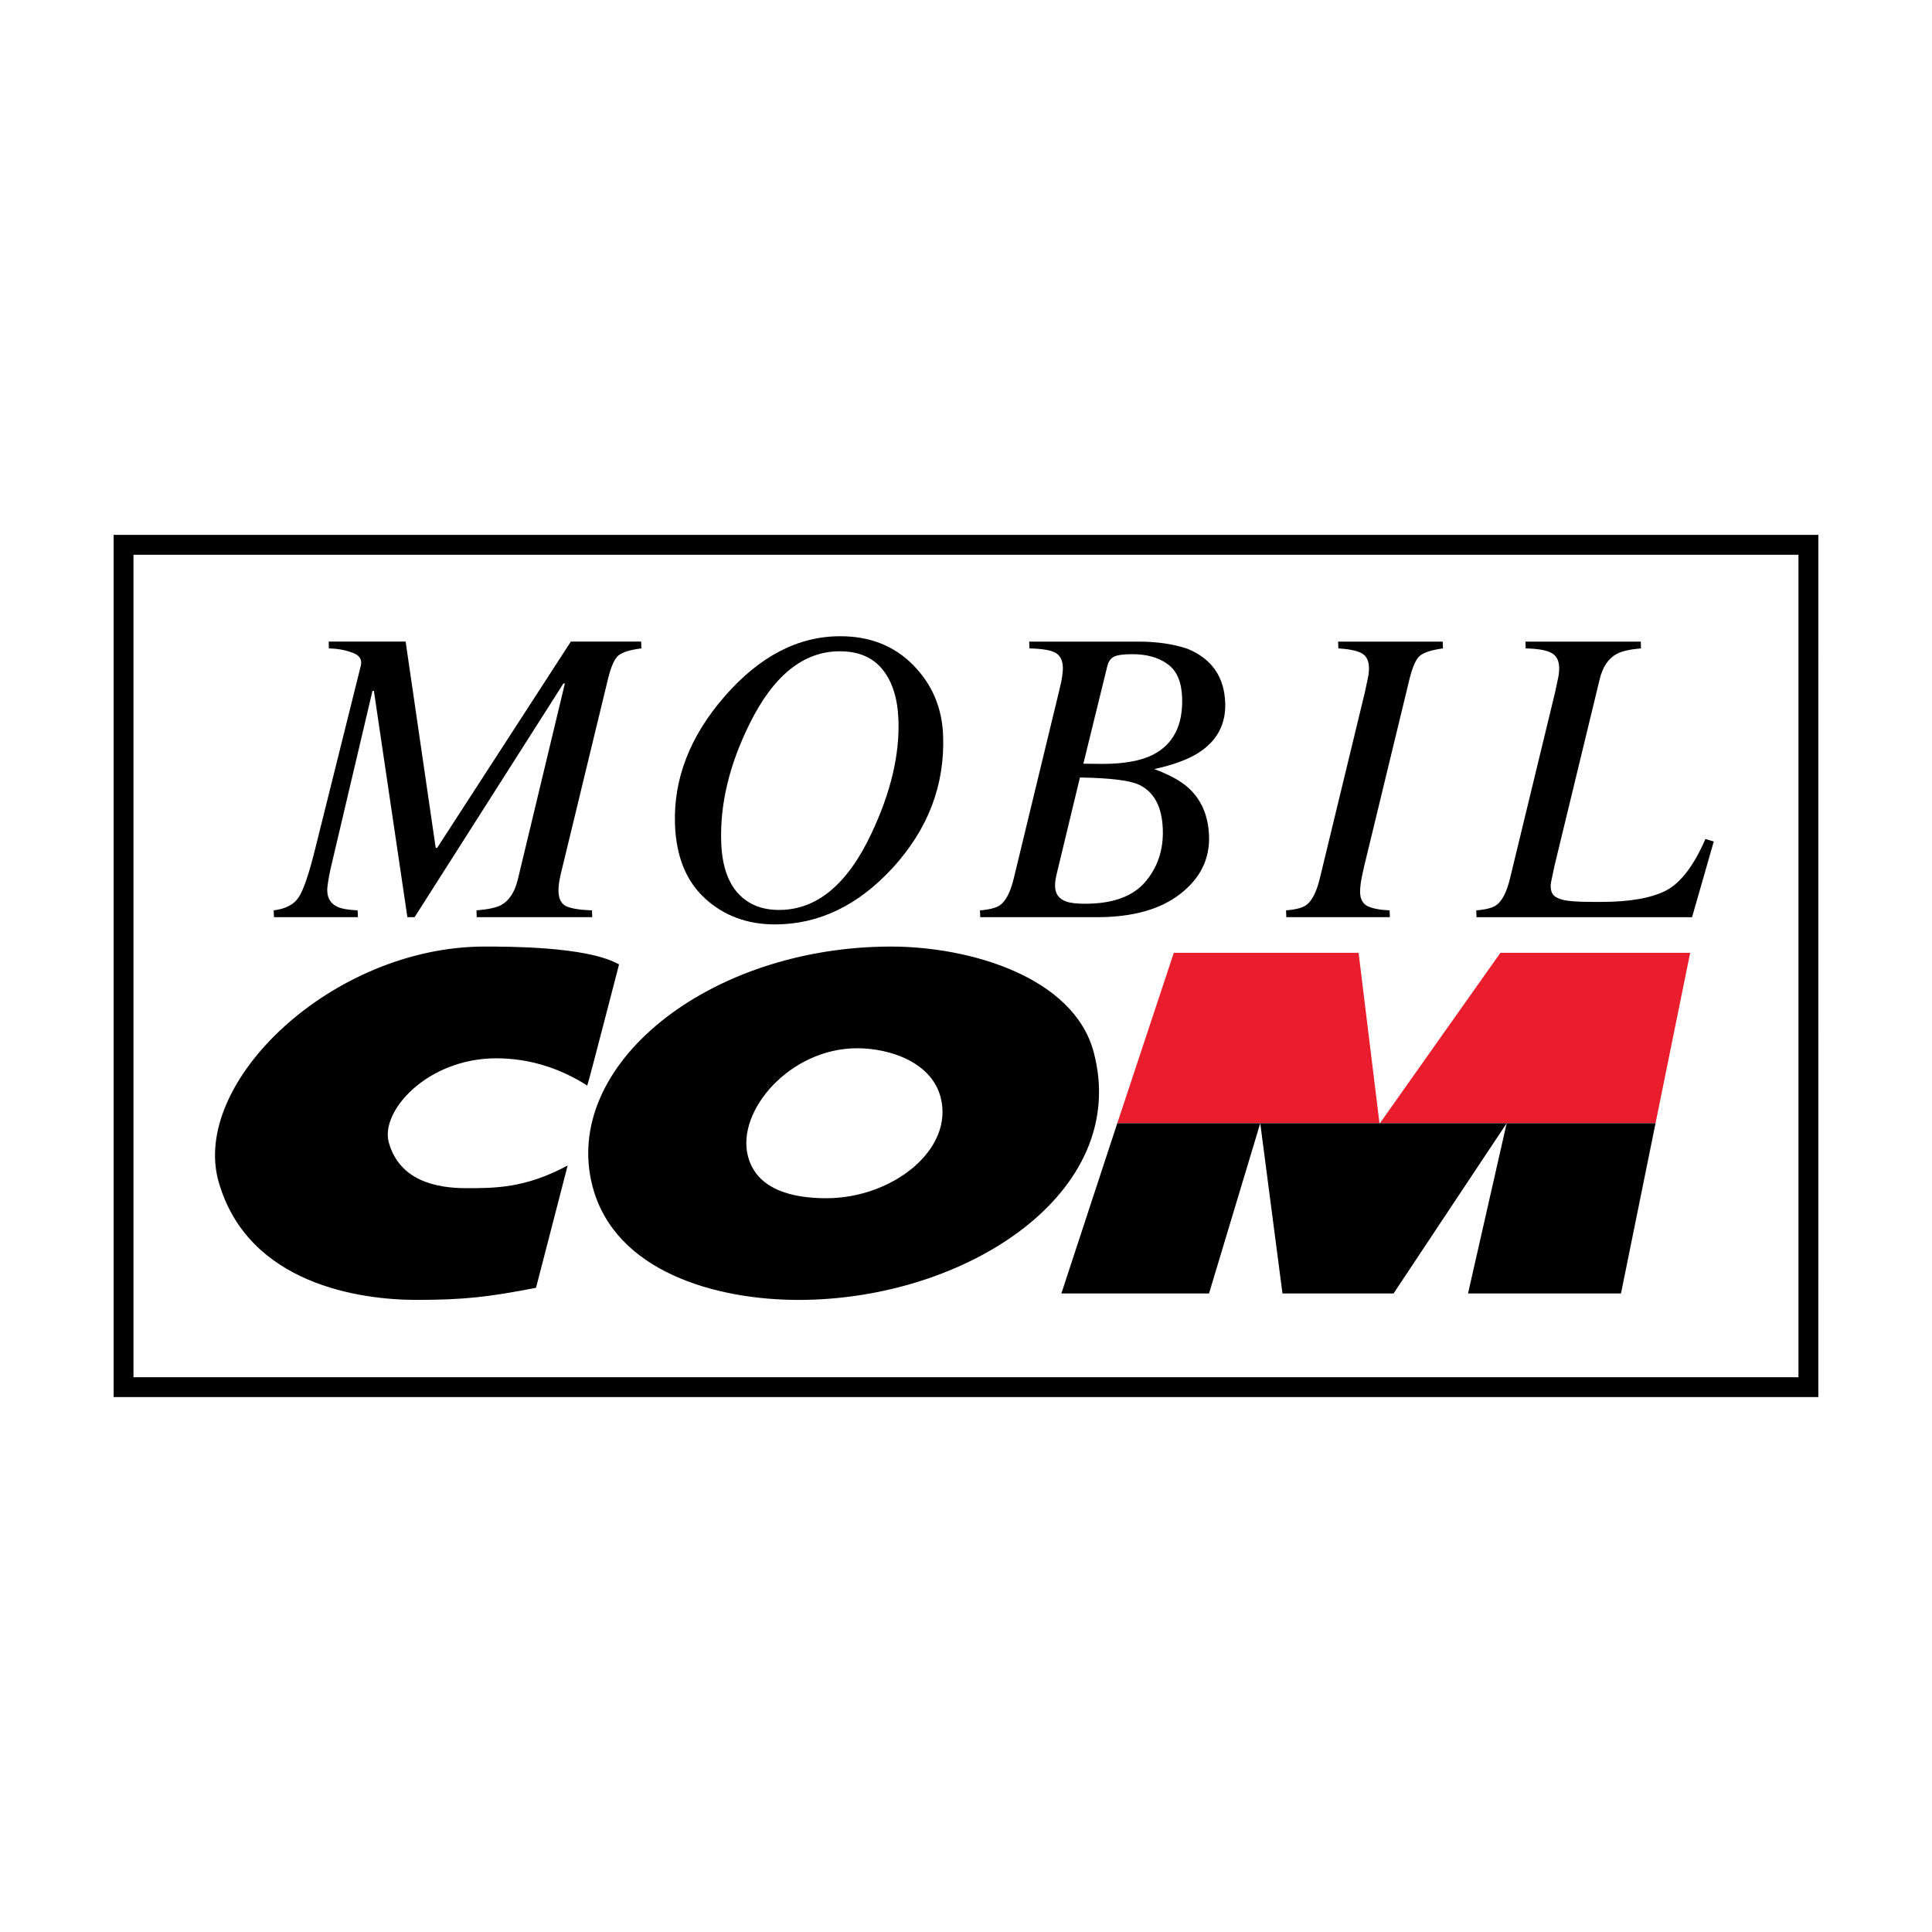
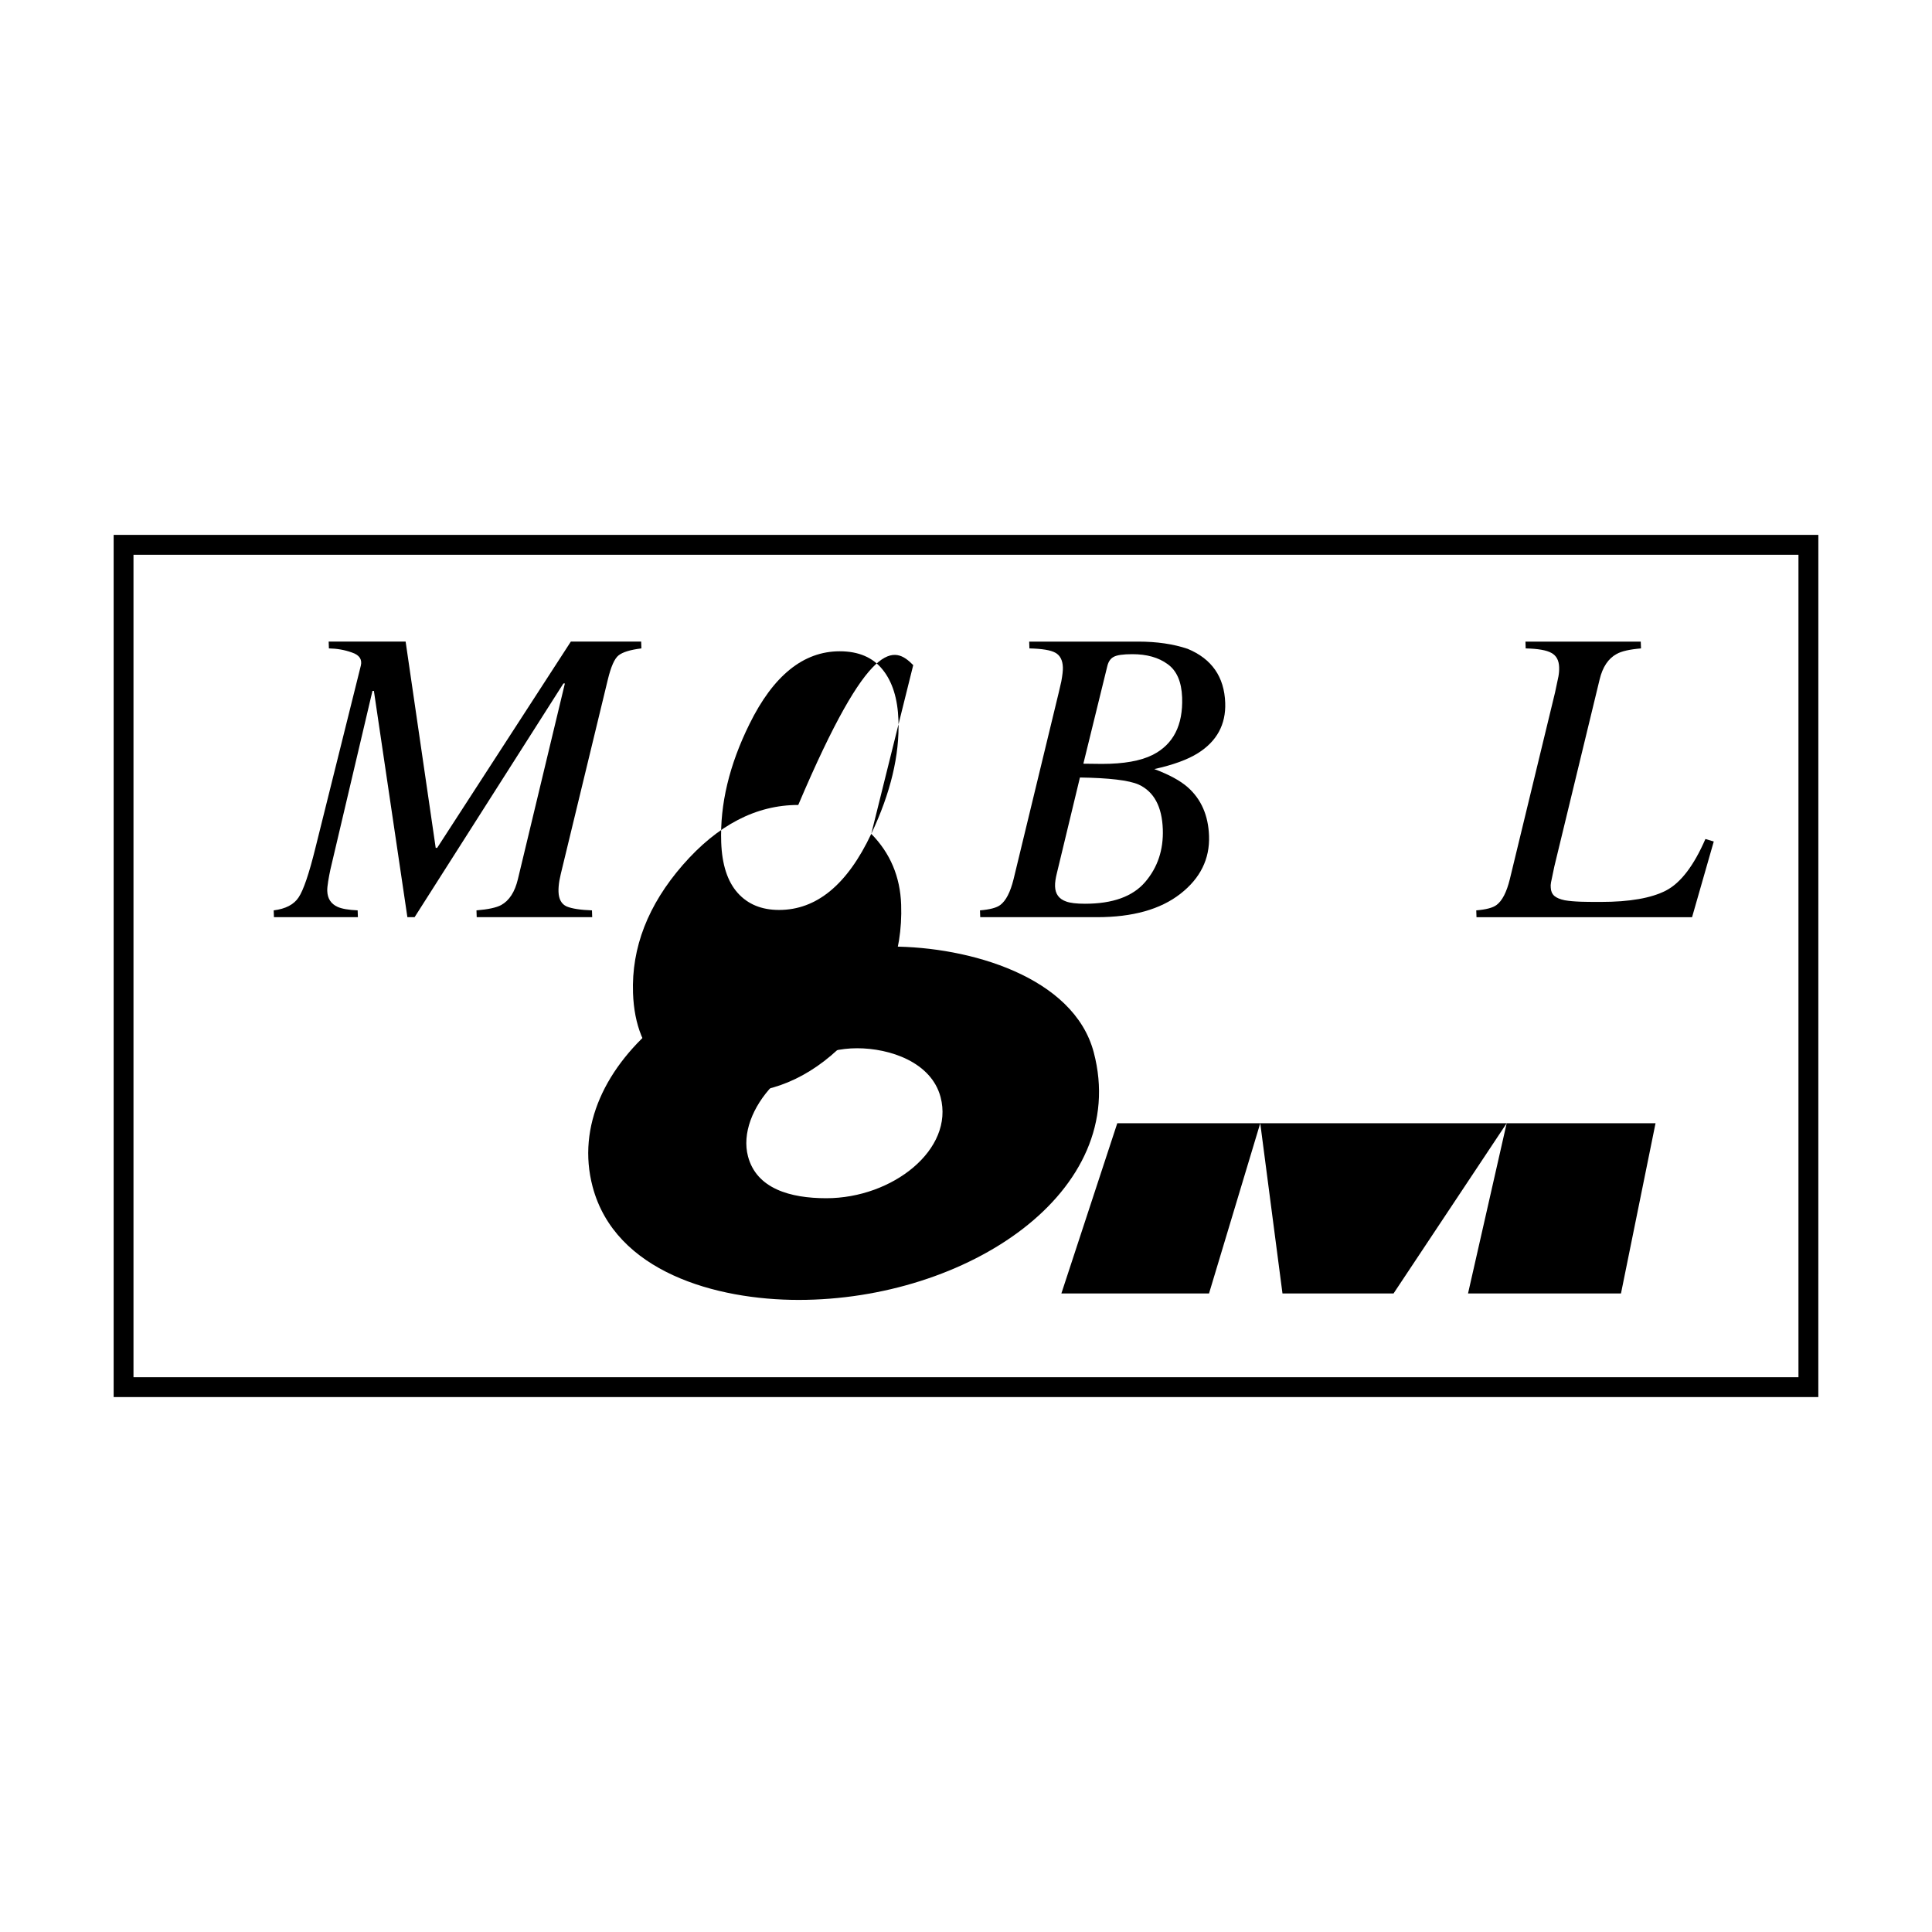
<svg xmlns="http://www.w3.org/2000/svg" version="1.0" id="Layer_1" x="0px" y="0px" width="192.756px" height="192.756px" viewBox="0 0 192.756 192.756" enable-background="new 0 0 192.756 192.756" xml:space="preserve">
  <g>
    <polygon fill-rule="evenodd" clip-rule="evenodd" fill="#FFFFFF" points="0,0 192.756,0 192.756,192.756 0,192.756 0,0  " />
    <polygon fill-rule="evenodd" clip-rule="evenodd" fill="#E9322D" points="150.321,112.066 150.293,112.186 165.139,112.186    165.173,112.066 150.321,112.066  " />
    <polygon fill-rule="evenodd" clip-rule="evenodd" fill="#E9322D" points="125.735,112.066 125.753,112.186 137.618,112.186    137.637,112.066 125.735,112.066  " />
    <polygon fill-rule="evenodd" clip-rule="evenodd" fill="#E9322D" points="150.321,112.066 150.24,112.186 137.654,112.186    137.637,112.066 150.321,112.066  " />
-     <polygon fill-rule="evenodd" clip-rule="evenodd" fill="#E9322D" points="111.471,112.066 111.421,112.186 125.693,112.186    125.735,112.066 111.471,112.066  " />
    <polygon fill-rule="evenodd" clip-rule="evenodd" fill="#FFFFFF" points="11.339,53.366 11.339,139.389 181.415,139.387    181.417,53.366 11.339,53.366  " />
    <path fill-rule="evenodd" clip-rule="evenodd" d="M11.339,53.366v86.022l170.076-0.002l0.002-86.021H11.339L11.339,53.366z    M13.318,55.347h166.115v82.062H13.318V55.347L13.318,55.347z" />
-     <path fill-rule="evenodd" clip-rule="evenodd" d="M61.526,96.096c0,0,0.146,0.073,0.236,0.122c0,0-3.127,12.122-3.174,12.09   c-2.779-1.785-5.879-2.721-9.077-2.721c-6.863,0-11.623,5.275-10.711,8.436c1.083,3.768,4.692,4.521,7.727,4.521   c2.886,0,5.904,0,10.108-2.264l-3.156,12.205c-4.705,0.904-7.113,1.205-11.919,1.205c-5.549,0-16.788-1.508-19.738-11.75   c-2.863-9.945,11.337-23.5,26.523-23.502C50.829,94.441,58.274,94.439,61.526,96.096L61.526,96.096z" />
    <path fill-rule="evenodd" clip-rule="evenodd" d="M85.515,104.584c-6.708,0-12.085,6.266-10.887,10.787   c0.852,3.223,4.213,4.176,7.812,4.176c6.62,0,12.781-4.871,11.401-10.092C92.919,105.973,88.791,104.584,85.515,104.584   L85.515,104.584z M88.908,94.439c-18.273,0.002-32.972,11.903-29.784,23.954c2.252,8.514,12.337,11.299,20.554,11.299   c16.704,0,33.151-10.695,29.444-24.705C107.13,97.453,96.728,94.441,88.908,94.439L88.908,94.439z" />
-     <polygon fill-rule="evenodd" clip-rule="evenodd" fill="#EA1D2C" points="111.471,112.066 117.11,95.062 135.547,95.062    137.637,112.117 149.695,95.062 168.628,95.062 165.173,112.066 111.471,112.066  " />
    <polygon fill-rule="evenodd" clip-rule="evenodd" points="165.173,112.066 161.726,129.047 146.466,129.047 150.321,112.066    165.173,112.066  " />
    <polygon fill-rule="evenodd" clip-rule="evenodd" points="150.321,112.066 139.033,129.051 127.953,129.047 125.735,112.066    120.625,129.047 105.894,129.047 111.471,112.066 150.321,112.066  " />
    <path fill-rule="evenodd" clip-rule="evenodd" d="M27.307,90.828c1.188-0.151,2.017-0.582,2.486-1.296   c0.481-0.714,1.042-2.359,1.678-4.939L36.003,66.4c0.143-0.618-0.153-1.052-0.889-1.299c-0.724-0.26-1.488-0.395-2.299-0.41   l-0.023-0.679h7.677l3.001,20.581h0.145l13.338-20.581h7.016l0.023,0.679c-1.107,0.138-1.867,0.369-2.28,0.699   c-0.401,0.316-0.756,1.12-1.068,2.408l-4.513,18.648c-0.135,0.534-0.242,1.007-0.322,1.418c-0.068,0.413-0.097,0.782-0.086,1.112   c0.026,0.74,0.299,1.229,0.813,1.462c0.527,0.218,1.369,0.349,2.525,0.39l0.023,0.678H47.561l-0.023-0.678   c1.161-0.096,1.984-0.272,2.471-0.535c0.808-0.452,1.358-1.31,1.66-2.572l4.689-19.531h-0.146L41.365,91.506h-0.72L37.304,68.93   h-0.143l-4.193,17.803c-0.083,0.384-0.158,0.78-0.226,1.193c-0.067,0.41-0.099,0.735-0.091,0.966   c0.026,0.755,0.366,1.283,1.024,1.584c0.418,0.192,1.085,0.31,2.008,0.351l0.024,0.678l-8.376,0.002L27.307,90.828L27.307,90.828z" />
-     <path fill-rule="evenodd" clip-rule="evenodd" d="M86.926,83.193c1.93-4.076,2.834-7.856,2.712-11.34   c-0.075-2.153-0.6-3.834-1.577-5.042c-0.974-1.221-2.403-1.832-4.281-1.832c-3.622,0-6.625,2.421-9.007,7.263   c-2.014,4.076-2.951,8.007-2.818,11.794c0.078,2.222,0.623,3.902,1.636,5.043c1.014,1.138,2.393,1.707,4.134,1.707   C81.473,90.787,84.538,88.256,86.926,83.193L86.926,83.193z M91.113,66.359c1.891,1.92,2.886,4.273,2.982,7.058   c0.172,4.913-1.499,9.295-5.014,13.15c-3.462,3.775-7.383,5.659-11.757,5.662c-2.772,0-5.1-0.865-6.986-2.593   c-1.886-1.73-2.883-4.193-2.995-7.392c-0.158-4.541,1.497-8.798,4.964-12.779c3.484-3.993,7.324-5.99,11.522-5.987   C86.793,63.475,89.219,64.436,91.113,66.359L91.113,66.359z" />
+     <path fill-rule="evenodd" clip-rule="evenodd" d="M86.926,83.193c1.93-4.076,2.834-7.856,2.712-11.34   c-0.075-2.153-0.6-3.834-1.577-5.042c-0.974-1.221-2.403-1.832-4.281-1.832c-3.622,0-6.625,2.421-9.007,7.263   c-2.014,4.076-2.951,8.007-2.818,11.794c0.078,2.222,0.623,3.902,1.636,5.043c1.014,1.138,2.393,1.707,4.134,1.707   C81.473,90.787,84.538,88.256,86.926,83.193L86.926,83.193z c1.891,1.92,2.886,4.273,2.982,7.058   c0.172,4.913-1.499,9.295-5.014,13.15c-3.462,3.775-7.383,5.659-11.757,5.662c-2.772,0-5.1-0.865-6.986-2.593   c-1.886-1.73-2.883-4.193-2.995-7.392c-0.158-4.541,1.497-8.798,4.964-12.779c3.484-3.993,7.324-5.99,11.522-5.987   C86.793,63.475,89.219,64.436,91.113,66.359L91.113,66.359z" />
    <path fill-rule="evenodd" clip-rule="evenodd" d="M109.94,76.215c2.182,0,3.87-0.301,5.07-0.904   c2.051-1.045,3.027-2.951,2.931-5.723c-0.057-1.577-0.543-2.688-1.454-3.333c-0.901-0.658-2.071-0.988-3.513-0.988   c-0.92,0-1.541,0.089-1.862,0.269c-0.312,0.163-0.521,0.464-0.63,0.903l-2.395,9.755L109.94,76.215L109.94,76.215z M114.263,87.988   c1.239-1.455,1.821-3.204,1.751-5.248c-0.08-2.278-0.889-3.767-2.421-4.469c-0.975-0.423-2.925-0.657-5.848-0.699l-2.302,9.55   c-0.06,0.234-0.106,0.467-0.141,0.699c-0.033,0.221-0.047,0.426-0.039,0.619c0.026,0.756,0.396,1.255,1.103,1.501   c0.401,0.151,1.03,0.226,1.881,0.226C111.019,90.168,113.023,89.443,114.263,87.988L114.263,87.988z M97.774,90.828   c0.984-0.083,1.657-0.26,2.019-0.535c0.561-0.413,1.006-1.268,1.33-2.572l4.513-18.647c0.109-0.465,0.191-0.829,0.252-1.091   c0.114-0.629,0.166-1.097,0.155-1.398c-0.023-0.714-0.275-1.2-0.75-1.462c-0.46-0.26-1.326-0.403-2.588-0.431l-0.023-0.679h10.888   c1.85,0,3.492,0.239,4.923,0.721c2.408,1,3.655,2.797,3.746,5.39c0.075,2.156-0.831,3.83-2.725,5.021   c-1.034,0.647-2.484,1.174-4.35,1.585c1.474,0.551,2.585,1.153,3.336,1.813c1.346,1.192,2.053,2.811,2.125,4.856   c0.081,2.304-0.875,4.234-2.865,5.782c-1.99,1.552-4.759,2.326-8.312,2.326H97.798L97.774,90.828L97.774,90.828z" />
-     <path fill-rule="evenodd" clip-rule="evenodd" d="M128.31,90.828c0.984-0.083,1.658-0.26,2.019-0.535   c0.562-0.41,1.005-1.27,1.33-2.574l4.513-18.645c0.166-0.753,0.277-1.281,0.335-1.585c0.058-0.314,0.08-0.623,0.073-0.924   c-0.024-0.673-0.261-1.133-0.709-1.38c-0.447-0.259-1.229-0.426-2.342-0.493l-0.025-0.679h10.436l0.023,0.679   c-1.106,0.15-1.868,0.389-2.281,0.719c-0.399,0.317-0.756,1.112-1.068,2.387l-4.515,18.645c-0.152,0.66-0.265,1.203-0.332,1.627   c-0.056,0.425-0.078,0.748-0.07,0.968c0.023,0.686,0.28,1.146,0.769,1.38c0.501,0.231,1.227,0.369,2.175,0.41l0.023,0.678h-10.329   L128.31,90.828L128.31,90.828z" />
    <path fill-rule="evenodd" clip-rule="evenodd" d="M147.287,90.828c0.984-0.083,1.659-0.26,2.018-0.535   c0.564-0.41,1.007-1.268,1.33-2.572l4.516-18.647c0.164-0.753,0.275-1.283,0.335-1.585c0.058-0.314,0.081-0.623,0.07-0.924   c-0.023-0.686-0.28-1.159-0.769-1.421c-0.478-0.273-1.333-0.424-2.569-0.452l-0.023-0.679h11.503l0.026,0.679   c-1.135,0.096-1.946,0.28-2.432,0.556c-0.834,0.452-1.4,1.301-1.699,2.551l-4.515,18.645l-0.335,1.608   c-0.011,0.08-0.021,0.168-0.031,0.267c0.002,0.094,0.005,0.177,0.008,0.247c0.013,0.343,0.132,0.615,0.358,0.821   c0.226,0.192,0.574,0.338,1.044,0.434c0.385,0.067,0.915,0.117,1.59,0.143c0.397,0.016,1.062,0.021,1.998,0.021   c2.865,0,5.034-0.377,6.502-1.133c1.471-0.766,2.782-2.483,3.937-5.144l0.834,0.248l-2.165,7.552h-21.507L147.287,90.828   L147.287,90.828z" />
  </g>
</svg>